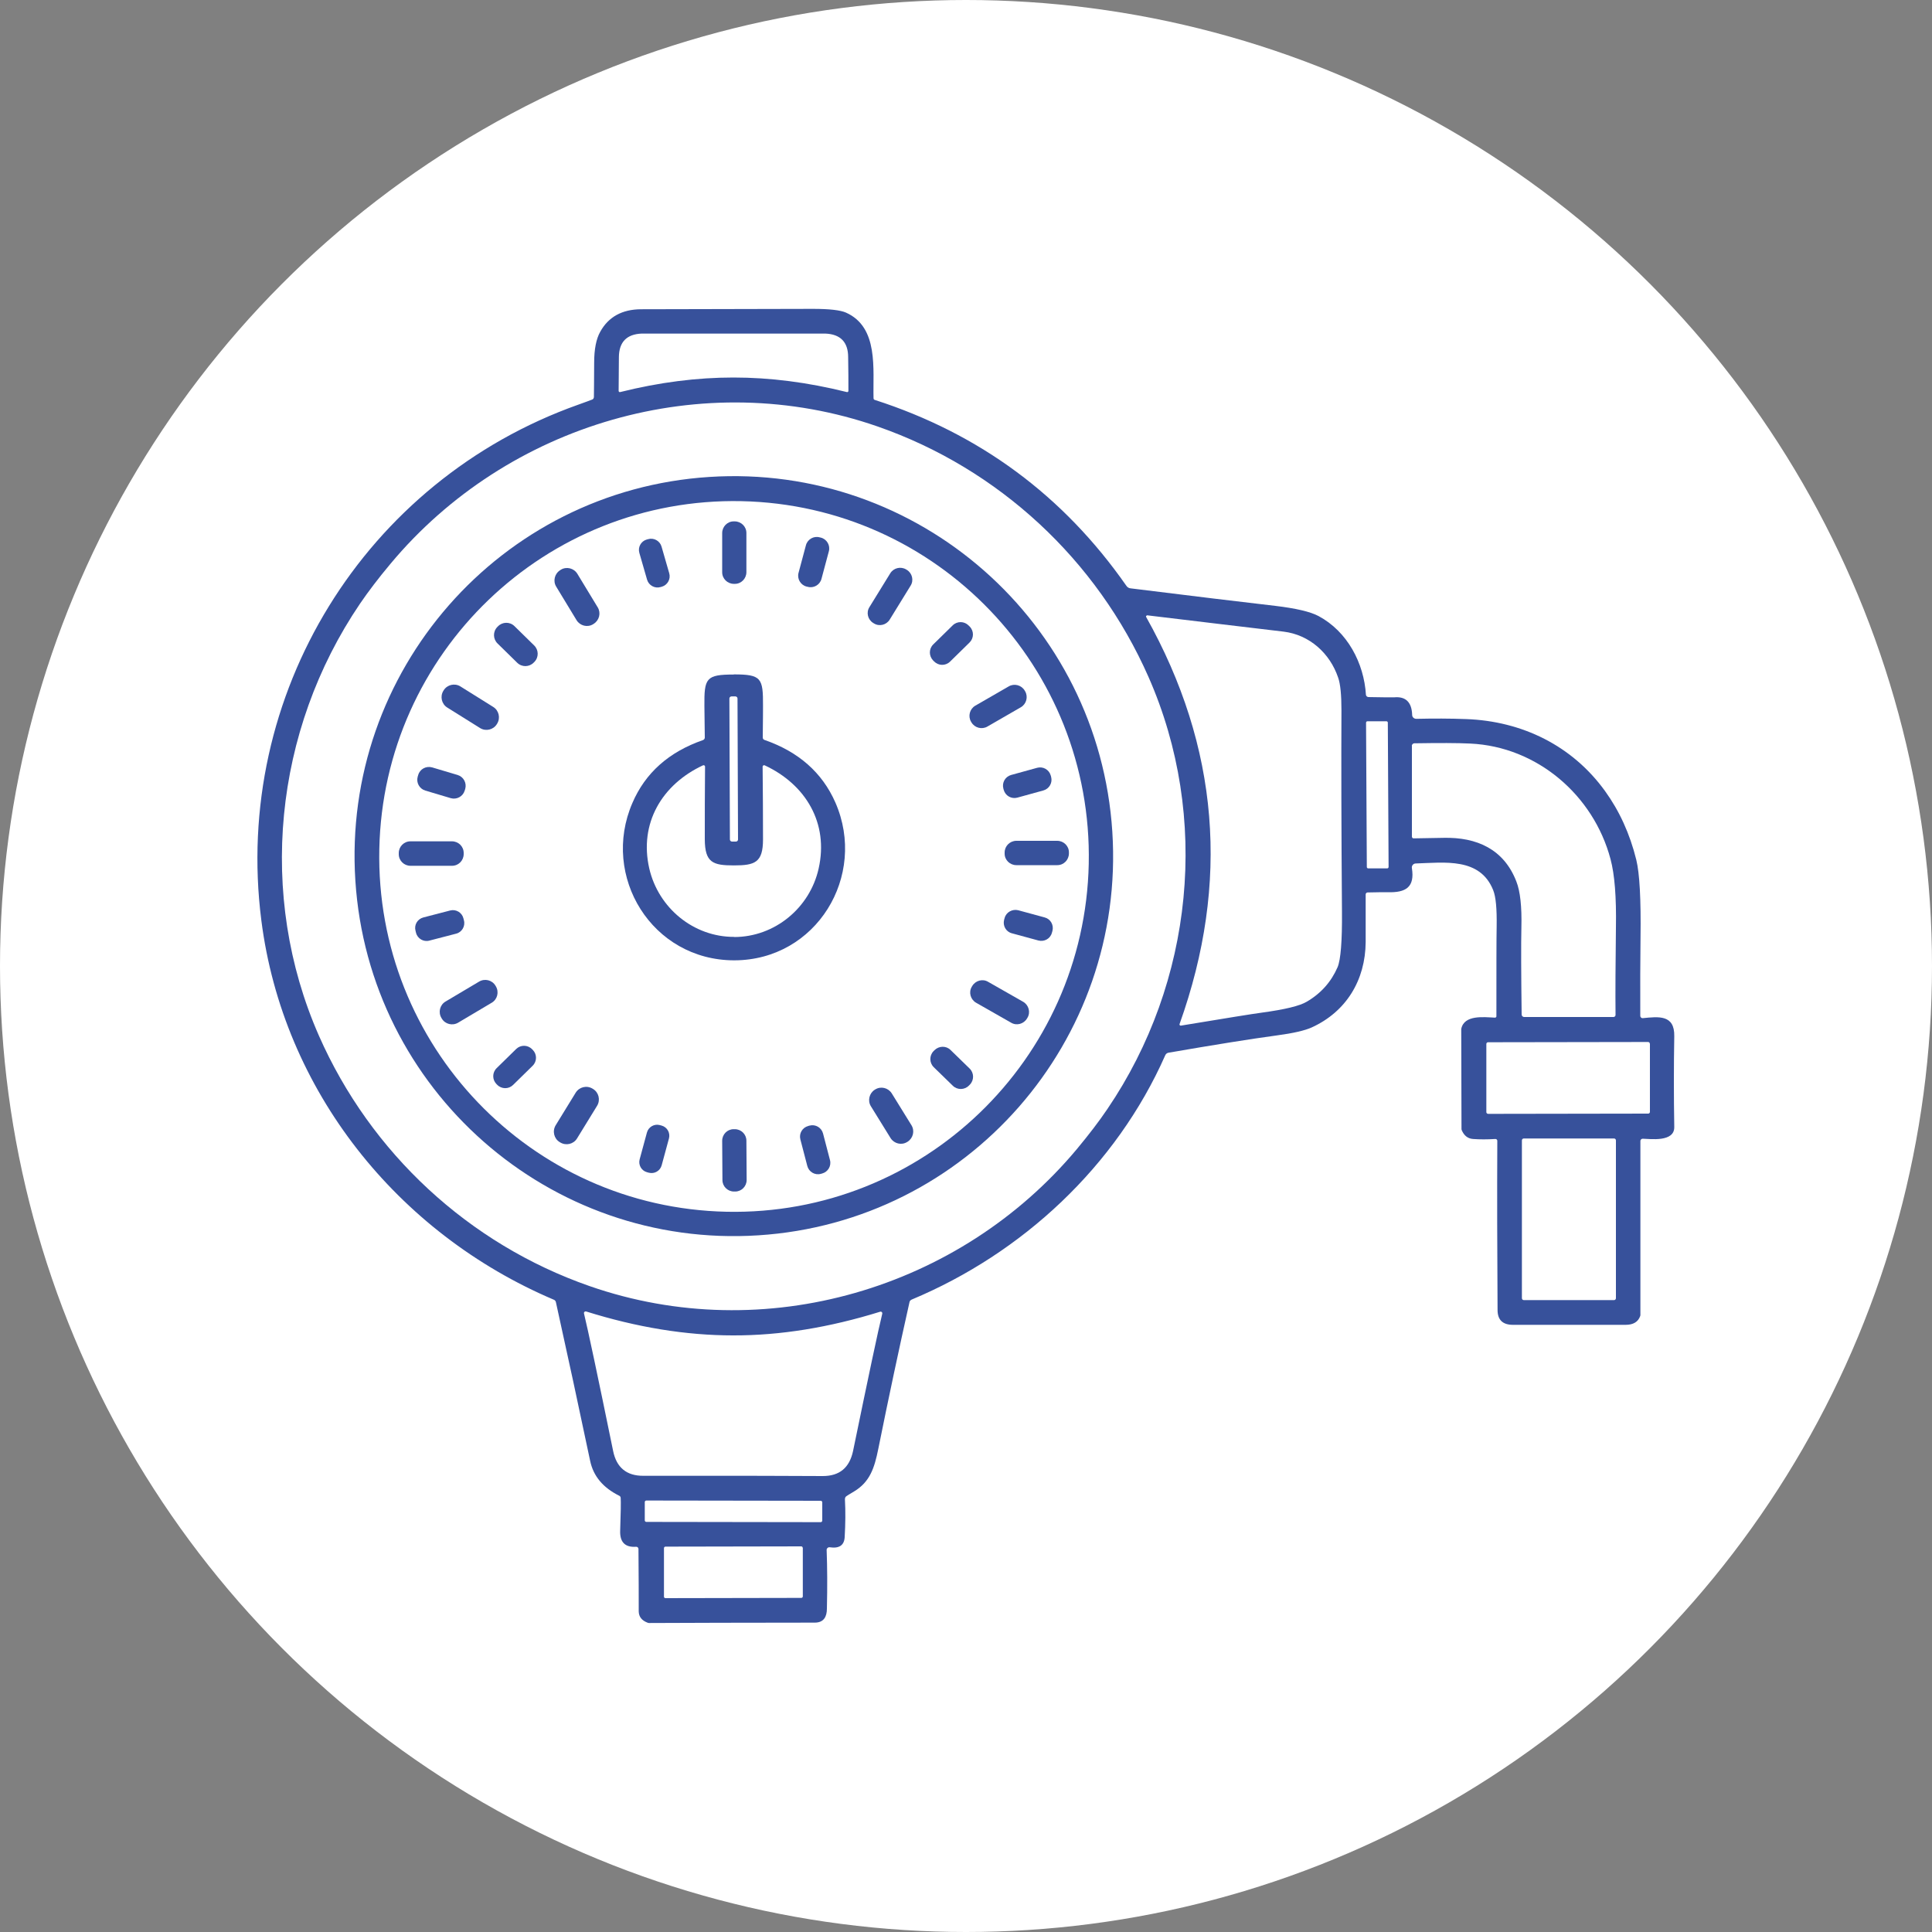
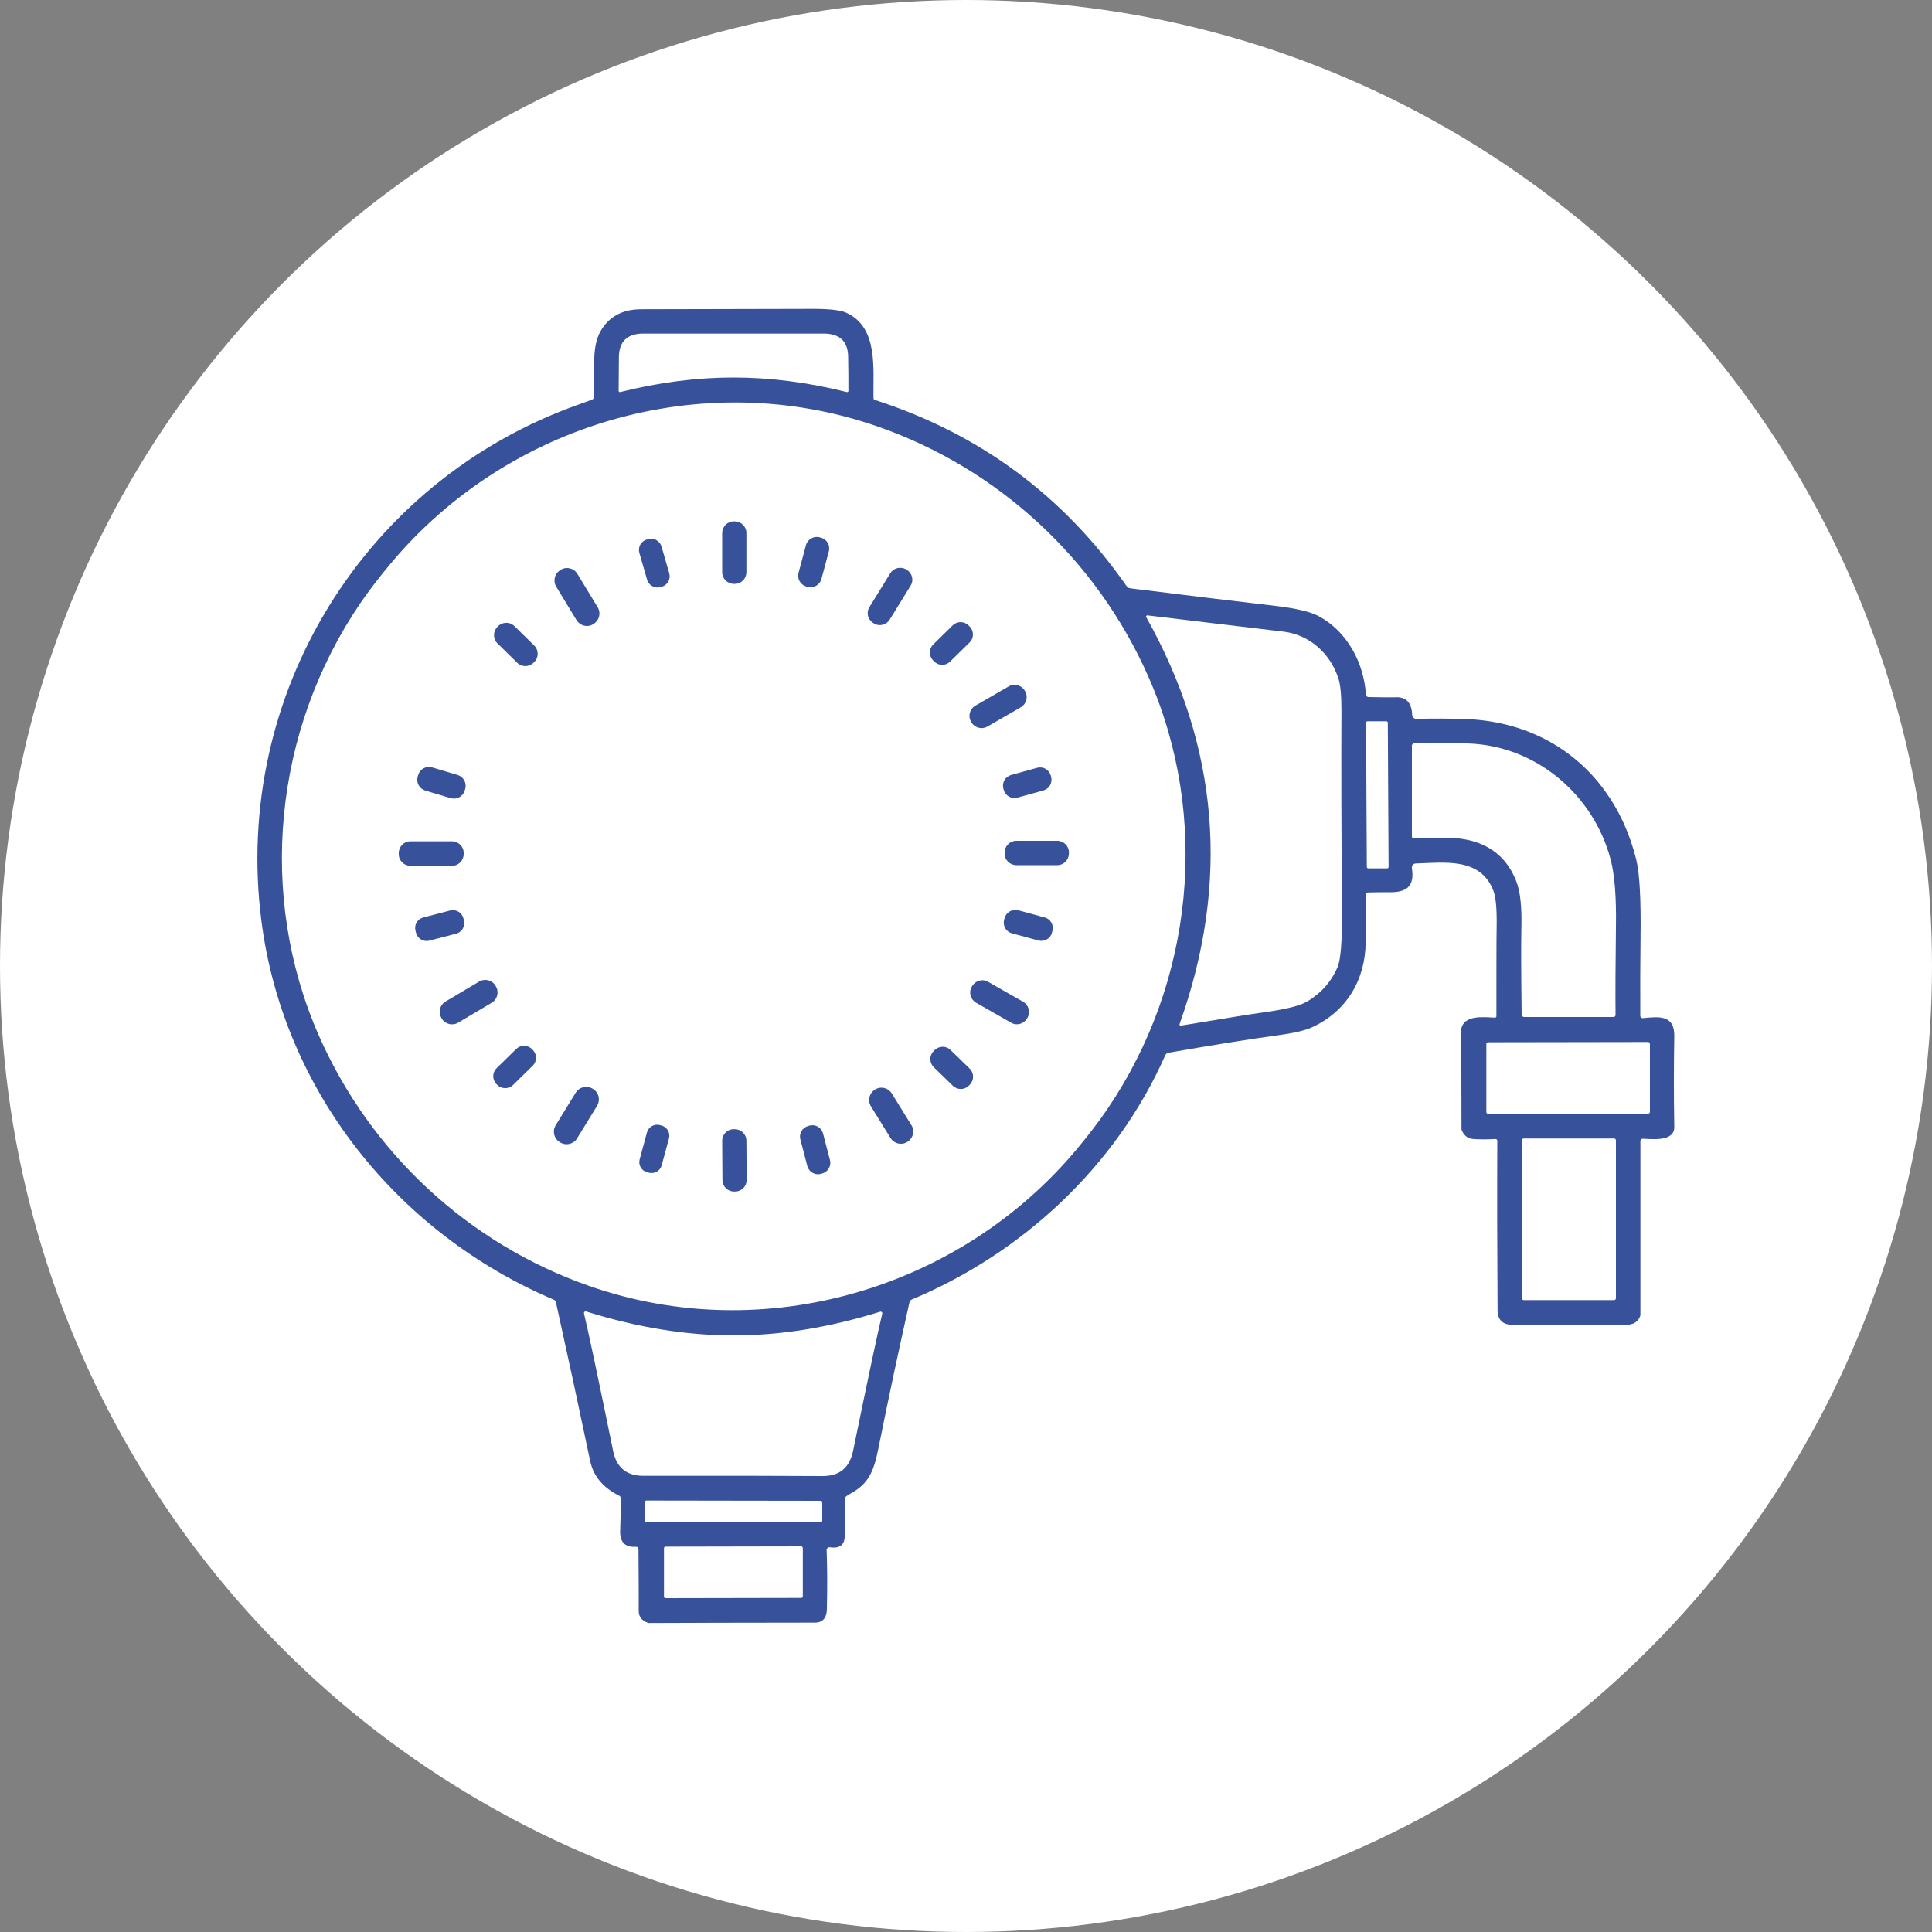
<svg xmlns="http://www.w3.org/2000/svg" id="Layer_1" data-name="Layer 1" viewBox="0 0 150 150">
  <rect x="0" y="0" width="150" height="150" fill="#808080" stroke="none" />
  <defs>
    <style> .cls-1 { fill: #fff; } .cls-2 { fill: #37519b; } </style>
  </defs>
  <circle class="cls-1" cx="75" cy="75" r="75" />
  <g>
    <path class="cls-2" d="M106.22,54.12c1.18.02,1.86.03,2.03.02.89-.08,1.36.38,1.39,1.37,0,.17.15.3.32.3,1.32-.03,2.61-.03,3.88.02,4.35.16,8.23,2.07,10.77,5.58,1.12,1.55,1.93,3.32,2.43,5.34.26,1.06.37,3.08.33,6.04-.02,1.79-.03,3.82-.02,6.08,0,.1.09.19.19.18,1.23-.12,2.48-.29,2.45,1.4-.04,2.31-.04,4.65,0,7.05.02,1.2-1.88.92-2.45.91-.1,0-.18.08-.18.17v13.51s0,.07-.02.1c-.16.44-.53.67-1.13.67h-8.74c-.8,0-1.2-.38-1.2-1.16-.03-4.6-.04-8.97-.02-13.13,0-.08-.07-.15-.16-.14-.62.04-1.2.04-1.73,0-.4-.03-.69-.26-.87-.68,0-.02-.02-.05-.02-.08l-.02-7.74s0-.02,0-.04c.22-1.12,1.75-.92,2.62-.88.06,0,.11-.05.11-.1,0-3.7,0-6.03.02-7,.02-1.35-.06-2.28-.27-2.8-1.02-2.55-3.77-2.14-6.01-2.07-.19,0-.34.18-.3.37.23,1.46-.46,1.91-1.89,1.86-.27,0-.79,0-1.55.02-.08,0-.15.07-.15.15,0,.82,0,2.05,0,3.7-.02,2.96-1.51,5.41-4.19,6.63-.53.24-1.43.45-2.71.62-2.07.28-4.86.73-8.4,1.34-.12.02-.21.09-.26.2-3.81,8.62-11.1,15.38-19.69,18.97-.09.04-.16.12-.17.21-.81,3.61-1.62,7.41-2.42,11.38-.3,1.49-.65,2.56-1.87,3.3-.4.24-.6.36-.6.37-.09.05-.12.15-.12.25.05.92.04,1.89-.02,2.94-.04.63-.43.89-1.16.78-.13-.02-.25.09-.24.22.05,1.31.06,2.83.02,4.54,0,.64-.25,1.08-.92,1.09-5.6,0-9.89.02-12.87.03-.04,0-.09,0-.12-.02-.46-.17-.69-.46-.7-.88,0-1.11,0-2.73-.02-4.85,0-.1-.09-.18-.19-.17-.85.06-1.27-.36-1.23-1.27.05-1.37.06-2.21.04-2.51,0-.09-.05-.16-.13-.19-1.24-.62-1.99-1.51-2.24-2.69-.87-4.14-1.76-8.26-2.66-12.33-.02-.09-.08-.16-.16-.19-12.15-5.16-21.03-16.25-22.71-29.45-2.24-17.55,8.03-34.15,24.6-40.04.55-.2.92-.33,1.09-.4.08-.03.12-.1.13-.19,0-.43.02-1.33.02-2.67,0-1.05.16-1.85.47-2.4.64-1.16,1.7-1.74,3.16-1.75,6.59-.02,11.04-.03,13.36-.03,1.28,0,2.13.1,2.56.29,2.56,1.14,2.08,4.41,2.14,6.65,0,.06.04.12.1.13,8.14,2.62,14.65,7.44,19.53,14.43.08.12.2.19.34.2,4.81.6,8.56,1.05,11.23,1.36,1.59.19,2.71.45,3.35.79,2.24,1.2,3.53,3.65,3.68,6.12.02.09.09.16.16.16ZM56.95,29.31c2.83,0,5.75.37,8.8,1.13.06.02.12-.03.12-.09,0-.76,0-1.63-.02-2.62,0-1.17-.6-1.78-1.76-1.83-.09,0-2.46,0-7.14,0s-7.06,0-7.14,0c-1.16.05-1.75.66-1.76,1.83,0,.98-.02,1.86-.02,2.62,0,.06.06.11.12.09,3.04-.76,5.96-1.13,8.79-1.13ZM30.32,43.77c-.94,1.12-1.72,2.15-2.37,3.1-6.69,9.86-7.98,22.65-3.19,33.54,4.01,9.1,11.63,16.17,21.01,19.44,13.59,4.74,28.77.23,37.85-10.65.93-1.12,1.72-2.15,2.36-3.1,6.69-9.85,7.99-22.65,3.19-33.54-4.01-9.1-11.63-16.17-21.01-19.44-13.58-4.74-28.76-.23-37.84,10.65ZM89.05,47.79c-.05,0-.09.05-.07.1,5.66,10.09,6.53,20.63,2.6,31.62-.02.06.03.13.1.12,3.45-.57,5.54-.91,6.29-1.01,1.77-.24,2.94-.52,3.49-.85,1.11-.65,1.9-1.55,2.39-2.68.24-.57.36-2.01.34-4.33-.05-6.45-.06-11.64-.04-15.6,0-1.2-.08-2.06-.26-2.56-.64-1.88-2.21-3.31-4.23-3.56-2.82-.33-6.36-.76-10.62-1.27ZM107.75,56.1c0-.05-.05-.1-.1-.1h-1.49c-.05,0-.1.05-.1.11l.06,11.21c0,.05.05.1.1.1h1.49c.05,0,.1-.05.1-.11l-.06-11.21ZM109.62,57.91v7.04c0,.08.06.15.14.14,1.15-.02,1.93-.03,2.32-.04,2.56-.06,4.68.87,5.65,3.39.3.76.43,1.95.39,3.57-.03,1.34-.02,3.59.02,6.76,0,.1.09.19.19.19h6.94c.09,0,.16-.07.16-.16-.02-1.81,0-4.08.03-6.81.04-2.34-.1-4.1-.42-5.29-1.32-4.96-5.7-8.73-10.89-8.97-.99-.05-2.44-.05-4.35-.02-.09,0-.19.1-.19.2ZM128.09,81.03c0-.07-.06-.13-.13-.13l-12.43.02c-.07,0-.13.06-.13.13v5.3c0,.07.07.13.14.13l12.43-.02c.07,0,.13-.06.13-.13v-5.3ZM125.46,88.54c0-.08-.06-.15-.15-.15h-7c-.08,0-.15.06-.15.15v12.25c0,.08.06.15.15.15h7c.08,0,.15-.06.15-.15v-12.25ZM56.91,114.58c.71,0,3.04,0,6.97.02,1.3,0,2.07-.64,2.35-1.94,1.21-5.87,1.96-9.42,2.27-10.67.02-.09-.06-.18-.16-.15-3.96,1.23-7.77,1.85-11.42,1.84-3.66,0-7.46-.62-11.42-1.86-.09-.02-.18.05-.16.15.3,1.24,1.06,4.8,2.26,10.67.26,1.3,1.05,1.95,2.35,1.94,3.93,0,6.26,0,6.97,0ZM63.84,116.64c0-.06-.05-.12-.12-.12l-13.54-.02c-.06,0-.12.05-.12.12v1.42c0,.06.05.12.12.12l13.54.02c.06,0,.12-.05.12-.12v-1.42ZM62.32,120.17c0-.06-.05-.11-.11-.11l-10.55.02c-.05,0-.11.05-.11.11v3.78c0,.06.05.11.12.11l10.55-.02c.05,0,.11-.05.11-.11v-3.78Z" />
-     <path class="cls-2" d="M55.07,37.03c16.23-1.05,30.24,11.28,31.29,27.54,1.05,16.26-11.25,30.3-27.48,31.34-16.23,1.05-30.24-11.28-31.29-27.54-1.05-16.26,11.25-30.3,27.48-31.34ZM57.57,38.91c-15.21-.32-27.8,11.77-28.12,27.01-.32,15.24,11.75,27.84,26.96,28.16s27.8-11.77,28.12-27.01c.32-15.24-11.76-27.84-26.96-28.16Z" />
    <path class="cls-2" d="M56.96,40.48h.08c.5,0,.91.4.91.9v3.04c0,.5-.4.91-.89.91h-.08c-.5,0-.91-.4-.91-.9v-3.04c0-.5.4-.91.89-.91Z" />
    <path class="cls-2" d="M63.64,41.72l.09.02c.47.12.75.61.62,1.07l-.57,2.13c-.12.47-.61.75-1.07.62l-.09-.02c-.47-.12-.75-.61-.62-1.07l.57-2.13c.12-.47.61-.75,1.07-.62Z" />
    <path class="cls-2" d="M50.21,41.89l.11-.03c.44-.13.91.13,1.04.57l.6,2.08c.13.44-.13.91-.57,1.04l-.11.03c-.44.13-.91-.13-1.04-.57l-.6-2.08c-.13-.44.12-.91.57-1.04Z" />
    <path class="cls-2" d="M70.35,44.21l.05.03c.43.26.56.82.3,1.23l-1.62,2.63c-.26.43-.82.56-1.23.3l-.05-.03c-.43-.26-.56-.82-.3-1.23l1.62-2.63c.26-.42.81-.55,1.23-.3Z" />
    <path class="cls-2" d="M43.49,44.27l.06-.04c.43-.26,1-.12,1.27.31l1.59,2.62c.26.43.12,1-.31,1.27l-.06.04c-.43.26-1,.12-1.27-.31l-1.59-2.62c-.26-.43-.12-1,.31-1.27Z" />
    <path class="cls-2" d="M72.46,50.03l1.51-1.48c.35-.34.9-.33,1.24.02l.08.08c.34.35.33.9-.02,1.24l-1.51,1.48c-.35.34-.9.33-1.24-.02l-.08-.08c-.33-.35-.33-.9.02-1.24Z" />
    <path class="cls-2" d="M39.94,48.61l1.53,1.5c.36.35.37.92.02,1.28l-.05.05c-.35.36-.92.37-1.28.02l-1.53-1.5c-.36-.35-.37-.92-.02-1.28l.05-.05c.35-.36.92-.37,1.28-.02Z" />
-     <path class="cls-2" d="M56.96,52.36c2.16,0,2.29.28,2.28,2.44,0,.19,0,1.02-.02,2.46,0,.09.05.16.14.19,2.65.92,4.48,2.54,5.5,4.86,2.49,5.7-1.48,12.24-7.85,12.25-6.39,0-10.38-6.52-7.91-12.22,1-2.33,2.83-3.96,5.48-4.88.08-.03.14-.11.14-.19-.02-1.44-.03-2.26-.03-2.45-.02-2.17.12-2.45,2.28-2.45ZM57.26,54.23c0-.09-.08-.16-.16-.16h-.31c-.09,0-.16.08-.16.16l.04,10.95c0,.09.08.16.16.16h.31c.09,0,.16-.08.16-.16l-.04-10.95ZM57,72.75c3.15,0,5.88-2.26,6.56-5.32.79-3.51-.99-6.52-4.19-8.01-.07-.03-.16.02-.16.1.02,1.96.03,3.84.03,5.65,0,1.8-.63,2.02-2.26,2.02s-2.25-.21-2.26-2.02c0-1.81,0-3.69.02-5.65,0-.08-.08-.13-.16-.1-3.19,1.49-4.97,4.5-4.17,8.01.71,3.07,3.44,5.32,6.59,5.31Z" />
-     <path class="cls-2" d="M35.74,53.29l2.56,1.6c.43.27.57.85.3,1.29l-.03.05c-.27.43-.85.57-1.29.3l-2.56-1.6c-.43-.27-.57-.85-.3-1.29l.03-.05c.27-.43.85-.57,1.29-.3Z" />
    <path class="cls-2" d="M75.72,54.79l2.6-1.5c.43-.25.99-.1,1.24.33l.03.05c.25.43.1.99-.33,1.24l-2.6,1.5c-.43.25-.99.1-1.24-.33l-.03-.05c-.25-.43-.1-.99.33-1.24Z" />
    <path class="cls-2" d="M33.55,59.58l1.98.59c.46.14.72.62.59,1.08l-.04.13c-.14.46-.62.72-1.08.59l-1.98-.59c-.46-.14-.72-.62-.59-1.08l.04-.13c.13-.46.61-.72,1.08-.59Z" />
    <path class="cls-2" d="M78.5,60.17l2.03-.56c.45-.12.92.14,1.05.6l.03.11c.12.45-.14.92-.6,1.05l-2.03.56c-.45.12-.92-.14-1.05-.6l-.03-.11c-.12-.45.14-.92.6-1.05Z" />
    <path class="cls-2" d="M31.87,65.32h3.22c.5,0,.91.4.91.9v.09c0,.5-.4.91-.91.91h-3.22c-.5,0-.91-.4-.91-.9v-.09c0-.5.4-.91.91-.91Z" />
    <path class="cls-2" d="M78.9,65.28h3.18c.5,0,.91.4.91.89v.09c0,.5-.4.91-.9.91h-3.18c-.5,0-.91-.4-.91-.89v-.09c0-.5.4-.9.9-.91Z" />
    <path class="cls-2" d="M79.05,70.67l2.06.56c.46.12.72.59.6,1.05l-.04.14c-.12.46-.59.72-1.05.6l-2.06-.56c-.46-.12-.72-.59-.6-1.05l.04-.14c.12-.45.6-.71,1.05-.6Z" />
    <path class="cls-2" d="M32.87,71.23l2.08-.54c.45-.12.92.16,1.03.61l.04.16c.12.45-.16.92-.61,1.03l-2.08.54c-.45.12-.92-.16-1.03-.61l-.04-.16c-.12-.45.15-.91.61-1.03Z" />
    <path class="cls-2" d="M34.59,77.76l2.61-1.55c.44-.26,1.01-.12,1.27.32l.03.05c.26.44.12,1.01-.32,1.27l-2.61,1.55c-.44.26-1.01.12-1.27-.32l-.03-.05c-.26-.44-.12-1.01.32-1.27Z" />
    <path class="cls-2" d="M76.72,76.23l2.72,1.55c.43.25.59.81.33,1.24l-.03.05c-.25.43-.81.59-1.24.33l-2.72-1.55c-.43-.25-.59-.81-.33-1.24l.03-.05c.25-.43.81-.59,1.24-.33Z" />
    <path class="cls-2" d="M38.56,82.93l1.52-1.49c.34-.33.89-.33,1.23.02l.06.06c.33.34.33.89-.02,1.23l-1.52,1.49c-.34.33-.89.33-1.23-.02l-.06-.06c-.33-.34-.33-.89.02-1.23Z" />
    <path class="cls-2" d="M73.8,81.52l1.48,1.44c.35.34.36.9.02,1.25l-.07.07c-.34.35-.9.36-1.25.02l-1.48-1.44c-.35-.34-.36-.9-.02-1.25l.07-.07c.35-.35.91-.36,1.25-.02Z" />
    <path class="cls-2" d="M46,84.52l.05.03c.44.27.58.85.31,1.3l-1.56,2.54c-.27.44-.85.58-1.3.31l-.05-.03c-.44-.27-.58-.85-.31-1.3l1.56-2.54c.28-.44.85-.58,1.3-.31Z" />
    <path class="cls-2" d="M67.91,84.61l.05-.03c.43-.26.99-.13,1.27.3l1.54,2.49c.26.43.13.99-.3,1.27l-.05.03c-.43.26-.99.13-1.27-.3l-1.54-2.49c-.26-.43-.12-1,.3-1.27Z" />
    <path class="cls-2" d="M51.22,87.35l.15.04c.43.12.68.56.57.99l-.57,2.1c-.12.43-.56.68-.99.57l-.15-.04c-.43-.12-.68-.56-.57-.99l.57-2.1c.12-.43.57-.68.99-.57Z" />
    <path class="cls-2" d="M62.75,87.42l.11-.03c.46-.12.92.16,1.04.61l.54,2.07c.12.46-.16.92-.61,1.04l-.11.03c-.46.12-.92-.16-1.04-.61l-.54-2.07c-.12-.46.16-.92.61-1.04Z" />
    <path class="cls-2" d="M56.96,87.67h.09c.5,0,.9.4.9.89l.02,3.05c0,.5-.4.9-.89.9h-.09c-.5,0-.9-.4-.9-.89l-.02-3.05c0-.5.4-.9.89-.9Z" />
  </g>
</svg>